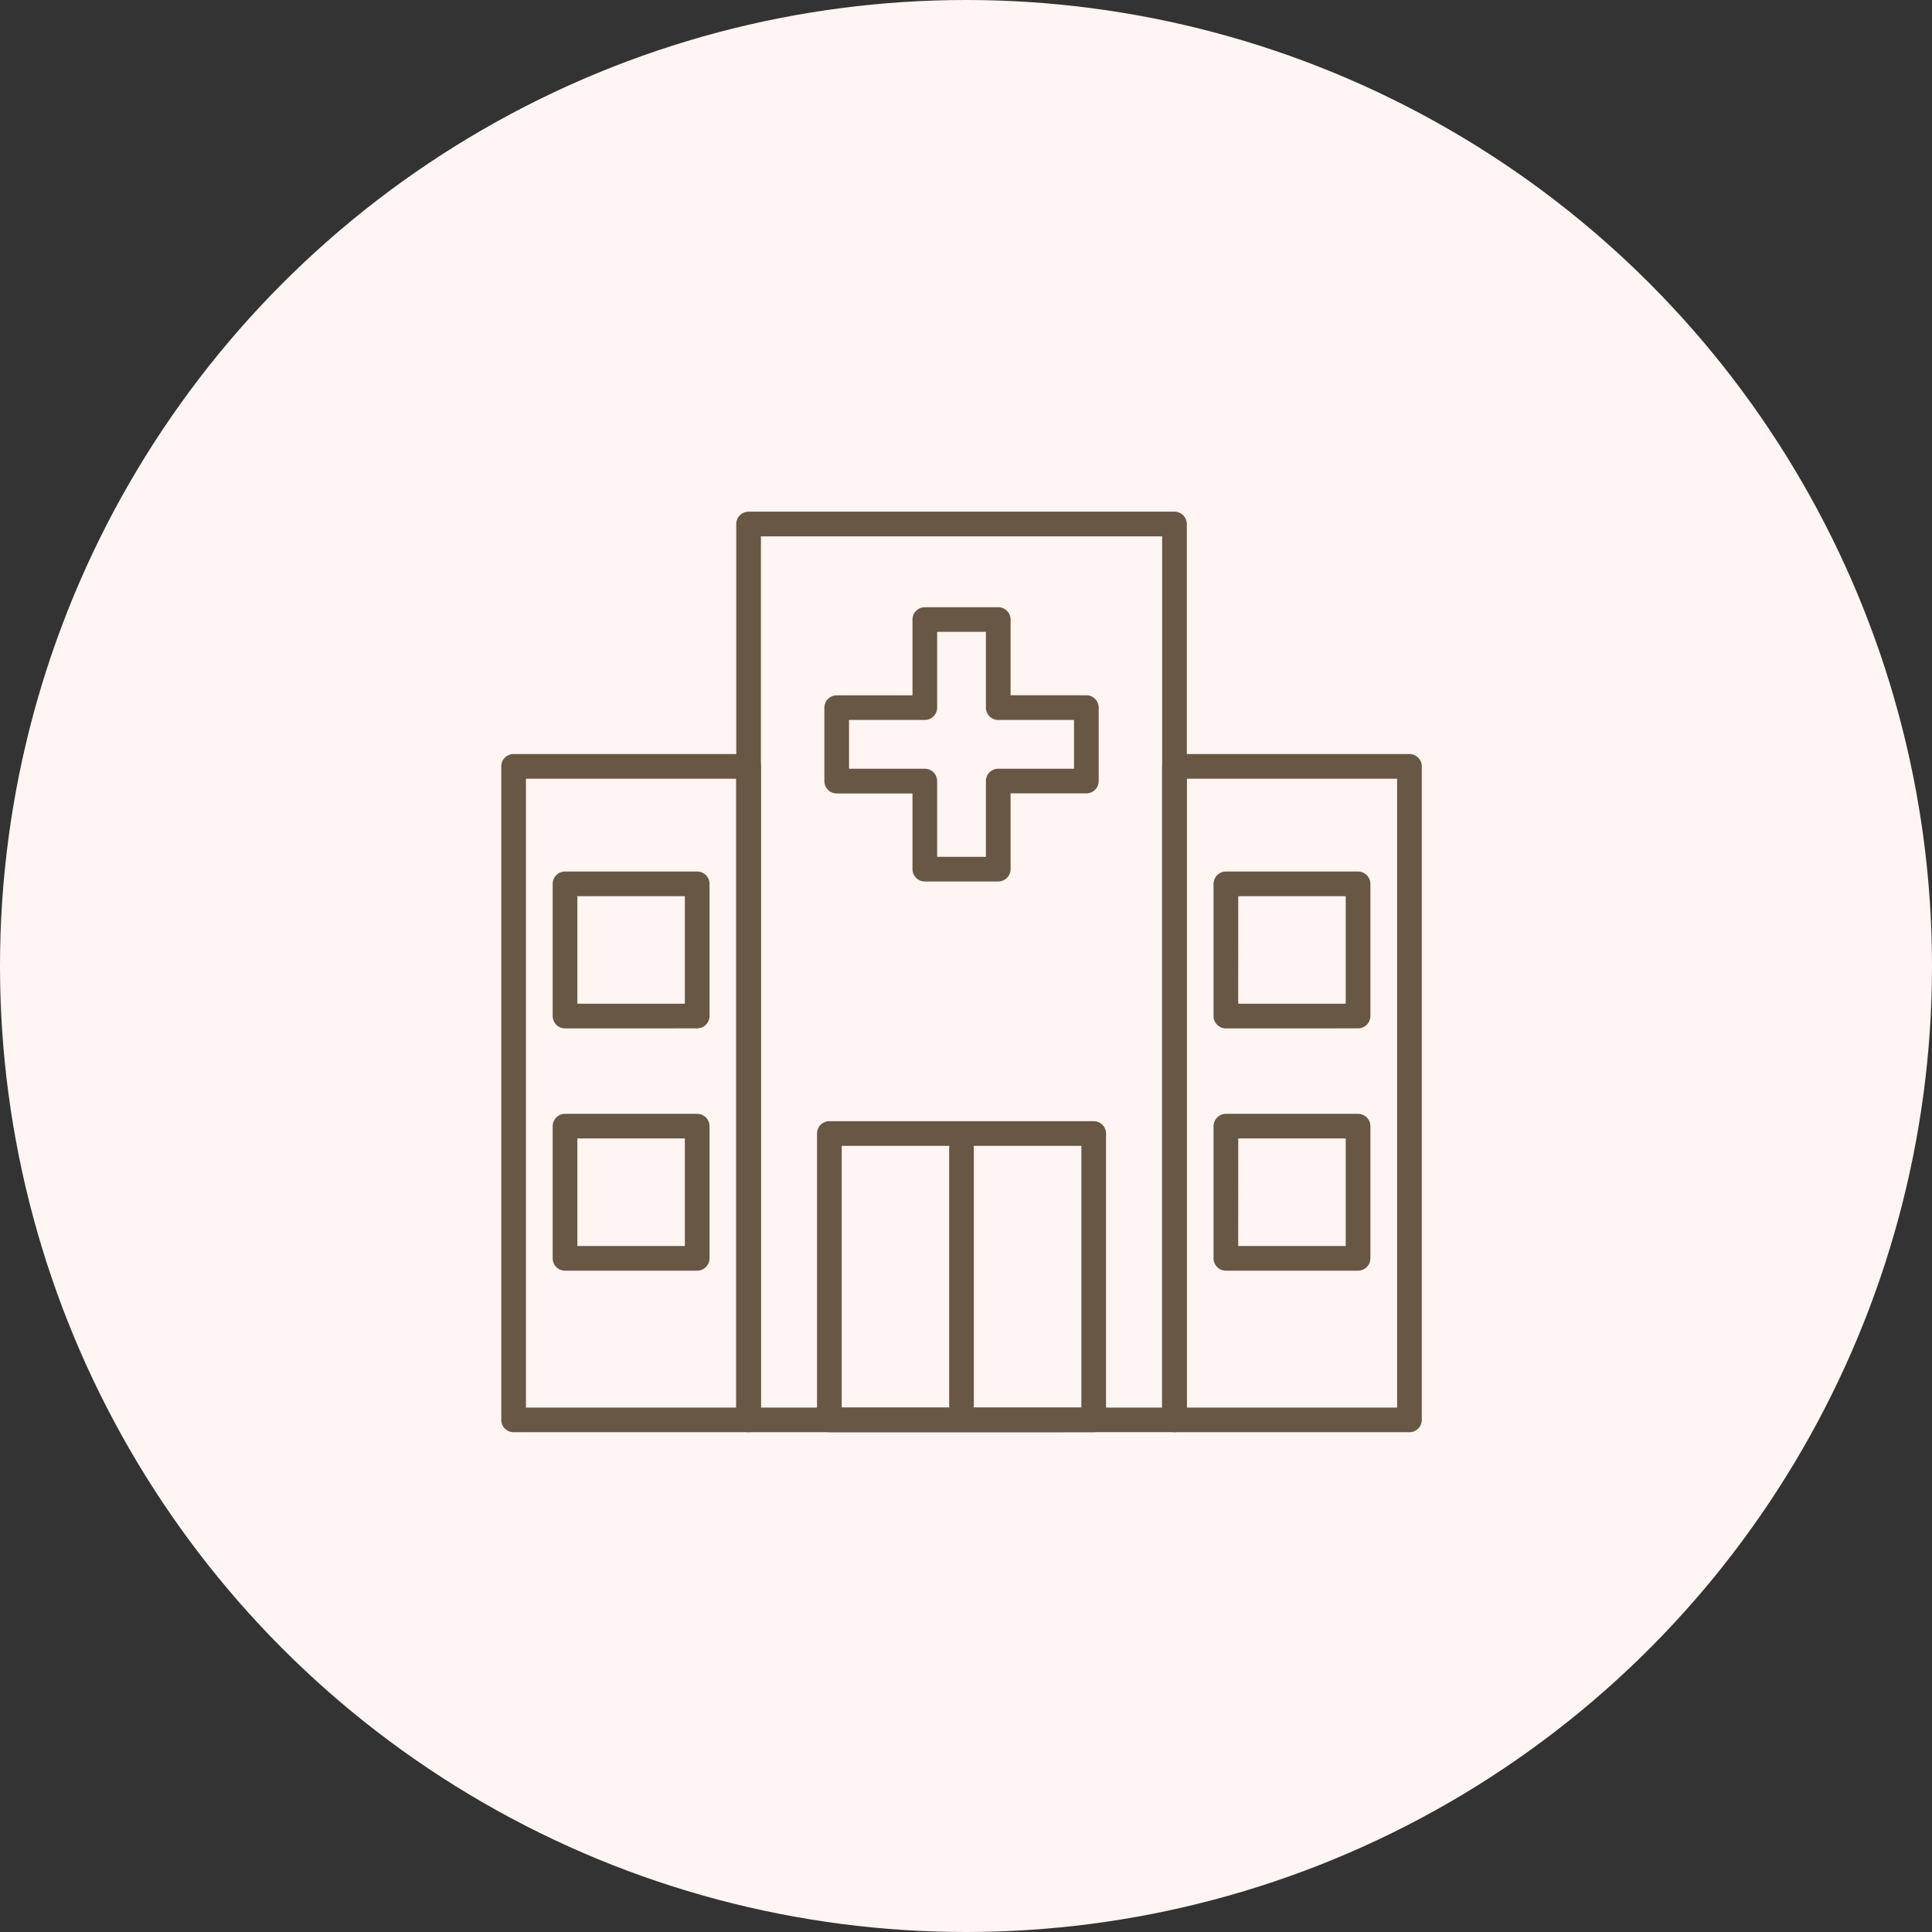
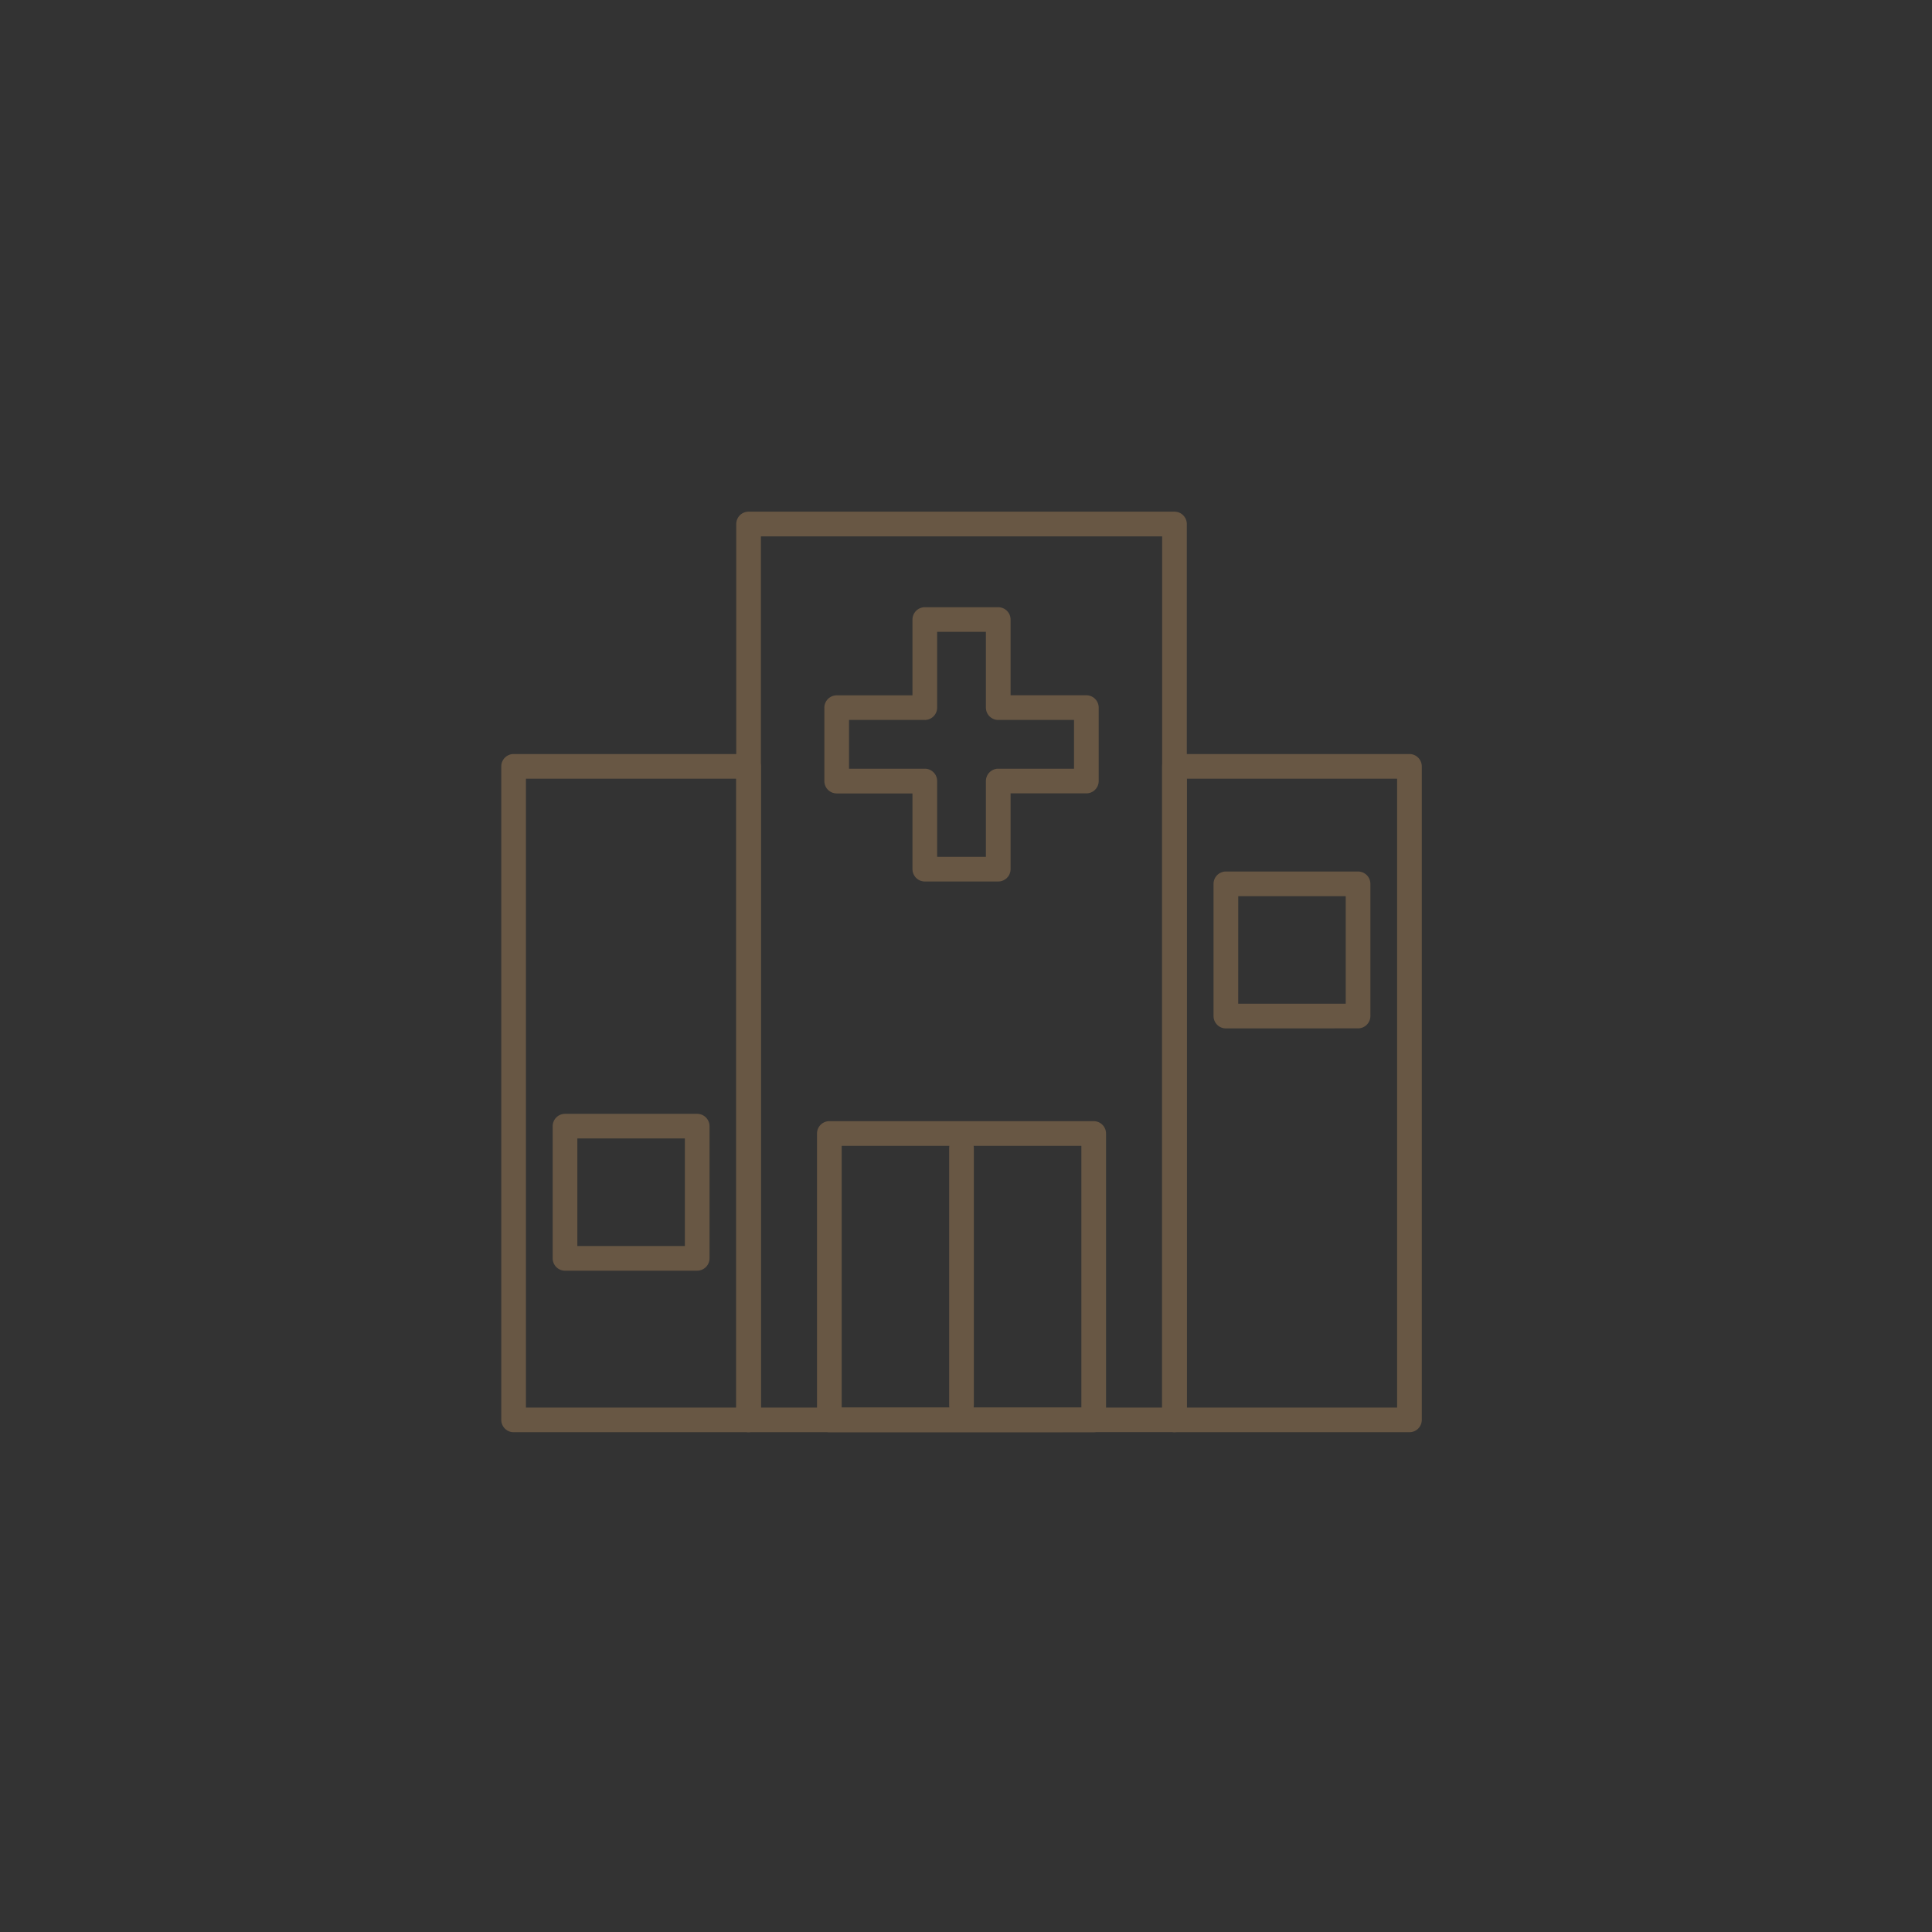
<svg xmlns="http://www.w3.org/2000/svg" width="185" height="185" viewBox="0 0 185 185">
  <rect x="0" y="0" width="185" height="185" fill="#333333" stroke="none" />
  <g id="グループ_1934" data-name="グループ 1934" transform="translate(-281 -1715)">
-     <circle id="楕円形_5" data-name="楕円形 5" cx="92.5" cy="92.5" r="92.5" transform="translate(281 1715)" fill="#fff5f2" />
    <g id="グループ_1910" data-name="グループ 1910" transform="translate(209.769 1437.276)">
      <path id="パス_721" data-name="パス 721" d="M142.913,414.867a1.183,1.183,0,0,1-1.182-1.181V327.9a1.183,1.183,0,0,1,1.182-1.181h40.78a1.183,1.183,0,0,1,1.182,1.181v85.781a1.183,1.183,0,0,1-1.182,1.181Zm1.18-2.362h38.42V329.086h-38.42Z" fill="#685744" />
      <path id="パス_722" data-name="パス 722" d="M183.693,414.867a1.183,1.183,0,0,1-1.181-1.181V351.108a1.183,1.183,0,0,1,1.181-1.181h22.5a1.183,1.183,0,0,1,1.182,1.181v62.578a1.183,1.183,0,0,1-1.182,1.181Zm1.181-2.362h20.138V352.289H184.874Z" fill="#685744" />
      <path id="パス_723" data-name="パス 723" d="M120.413,414.867a1.183,1.183,0,0,1-1.182-1.181V351.108a1.183,1.183,0,0,1,1.182-1.181h22.5a1.183,1.183,0,0,1,1.181,1.181v62.578a1.183,1.183,0,0,1-1.181,1.181Zm1.18-2.362h20.138V352.289H121.593Z" fill="#685744" />
      <path id="パス_724" data-name="パス 724" d="M150.646,414.867a1.183,1.183,0,0,1-1.181-1.181V386.264a1.183,1.183,0,0,1,1.181-1.182h25.313a1.183,1.183,0,0,1,1.181,1.182v27.422a1.183,1.183,0,0,1-1.181,1.181Zm1.182-2.362h22.95v-25.06h-22.95Z" fill="#685744" />
-       <path id="パス_725" data-name="パス 725" d="M188.616,399.4a1.183,1.183,0,0,1-1.181-1.181V385.561a1.183,1.183,0,0,1,1.181-1.181h12.656a1.183,1.183,0,0,1,1.182,1.181v12.656a1.183,1.183,0,0,1-1.182,1.181Zm1.181-2.362h10.294v-10.3H189.8Z" fill="#685744" />
      <path id="パス_726" data-name="パス 726" d="M188.616,376.2a1.183,1.183,0,0,1-1.181-1.181V362.358a1.183,1.183,0,0,1,1.181-1.181h12.656a1.183,1.183,0,0,1,1.182,1.181v12.656a1.183,1.183,0,0,1-1.182,1.181Zm1.181-2.363h10.294V363.538H189.8Z" fill="#685744" />
      <path id="パス_727" data-name="パス 727" d="M125.335,399.4a1.182,1.182,0,0,1-1.181-1.181V385.561a1.182,1.182,0,0,1,1.181-1.181h12.656a1.183,1.183,0,0,1,1.181,1.181v12.656a1.183,1.183,0,0,1-1.181,1.181Zm1.181-2.362H136.81v-10.3H126.516Z" fill="#685744" />
-       <path id="パス_728" data-name="パス 728" d="M125.335,376.2a1.182,1.182,0,0,1-1.181-1.181V362.358a1.182,1.182,0,0,1,1.181-1.181h12.656a1.183,1.183,0,0,1,1.181,1.181v12.656a1.183,1.183,0,0,1-1.181,1.181Zm1.181-2.363H136.81V363.538H126.516Z" fill="#685744" />
      <path id="パス_729" data-name="パス 729" d="M163.3,413.461a1.183,1.183,0,0,1-1.181-1.182v-24.61a1.181,1.181,0,0,1,2.362,0v24.61A1.183,1.183,0,0,1,163.3,413.461Z" fill="#685744" />
      <path id="パス_730" data-name="パス 730" d="M159.787,362.132a1.183,1.183,0,0,1-1.181-1.181V353.7H151.35a1.183,1.183,0,0,1-1.182-1.181v-7.032a1.183,1.183,0,0,1,1.182-1.181h7.256v-7.256a1.183,1.183,0,0,1,1.181-1.181h7.031A1.183,1.183,0,0,1,168,337.045V344.3h7.256a1.183,1.183,0,0,1,1.181,1.181v7.032a1.183,1.183,0,0,1-1.181,1.181H168v7.256a1.183,1.183,0,0,1-1.182,1.181Zm-7.256-10.8h7.256a1.183,1.183,0,0,1,1.181,1.182v7.256h4.669v-7.256a1.183,1.183,0,0,1,1.181-1.182h7.257v-4.668h-7.257a1.183,1.183,0,0,1-1.181-1.182v-7.256h-4.669v7.256a1.183,1.183,0,0,1-1.181,1.182h-7.256Z" fill="#685744" />
    </g>
  </g>
</svg>